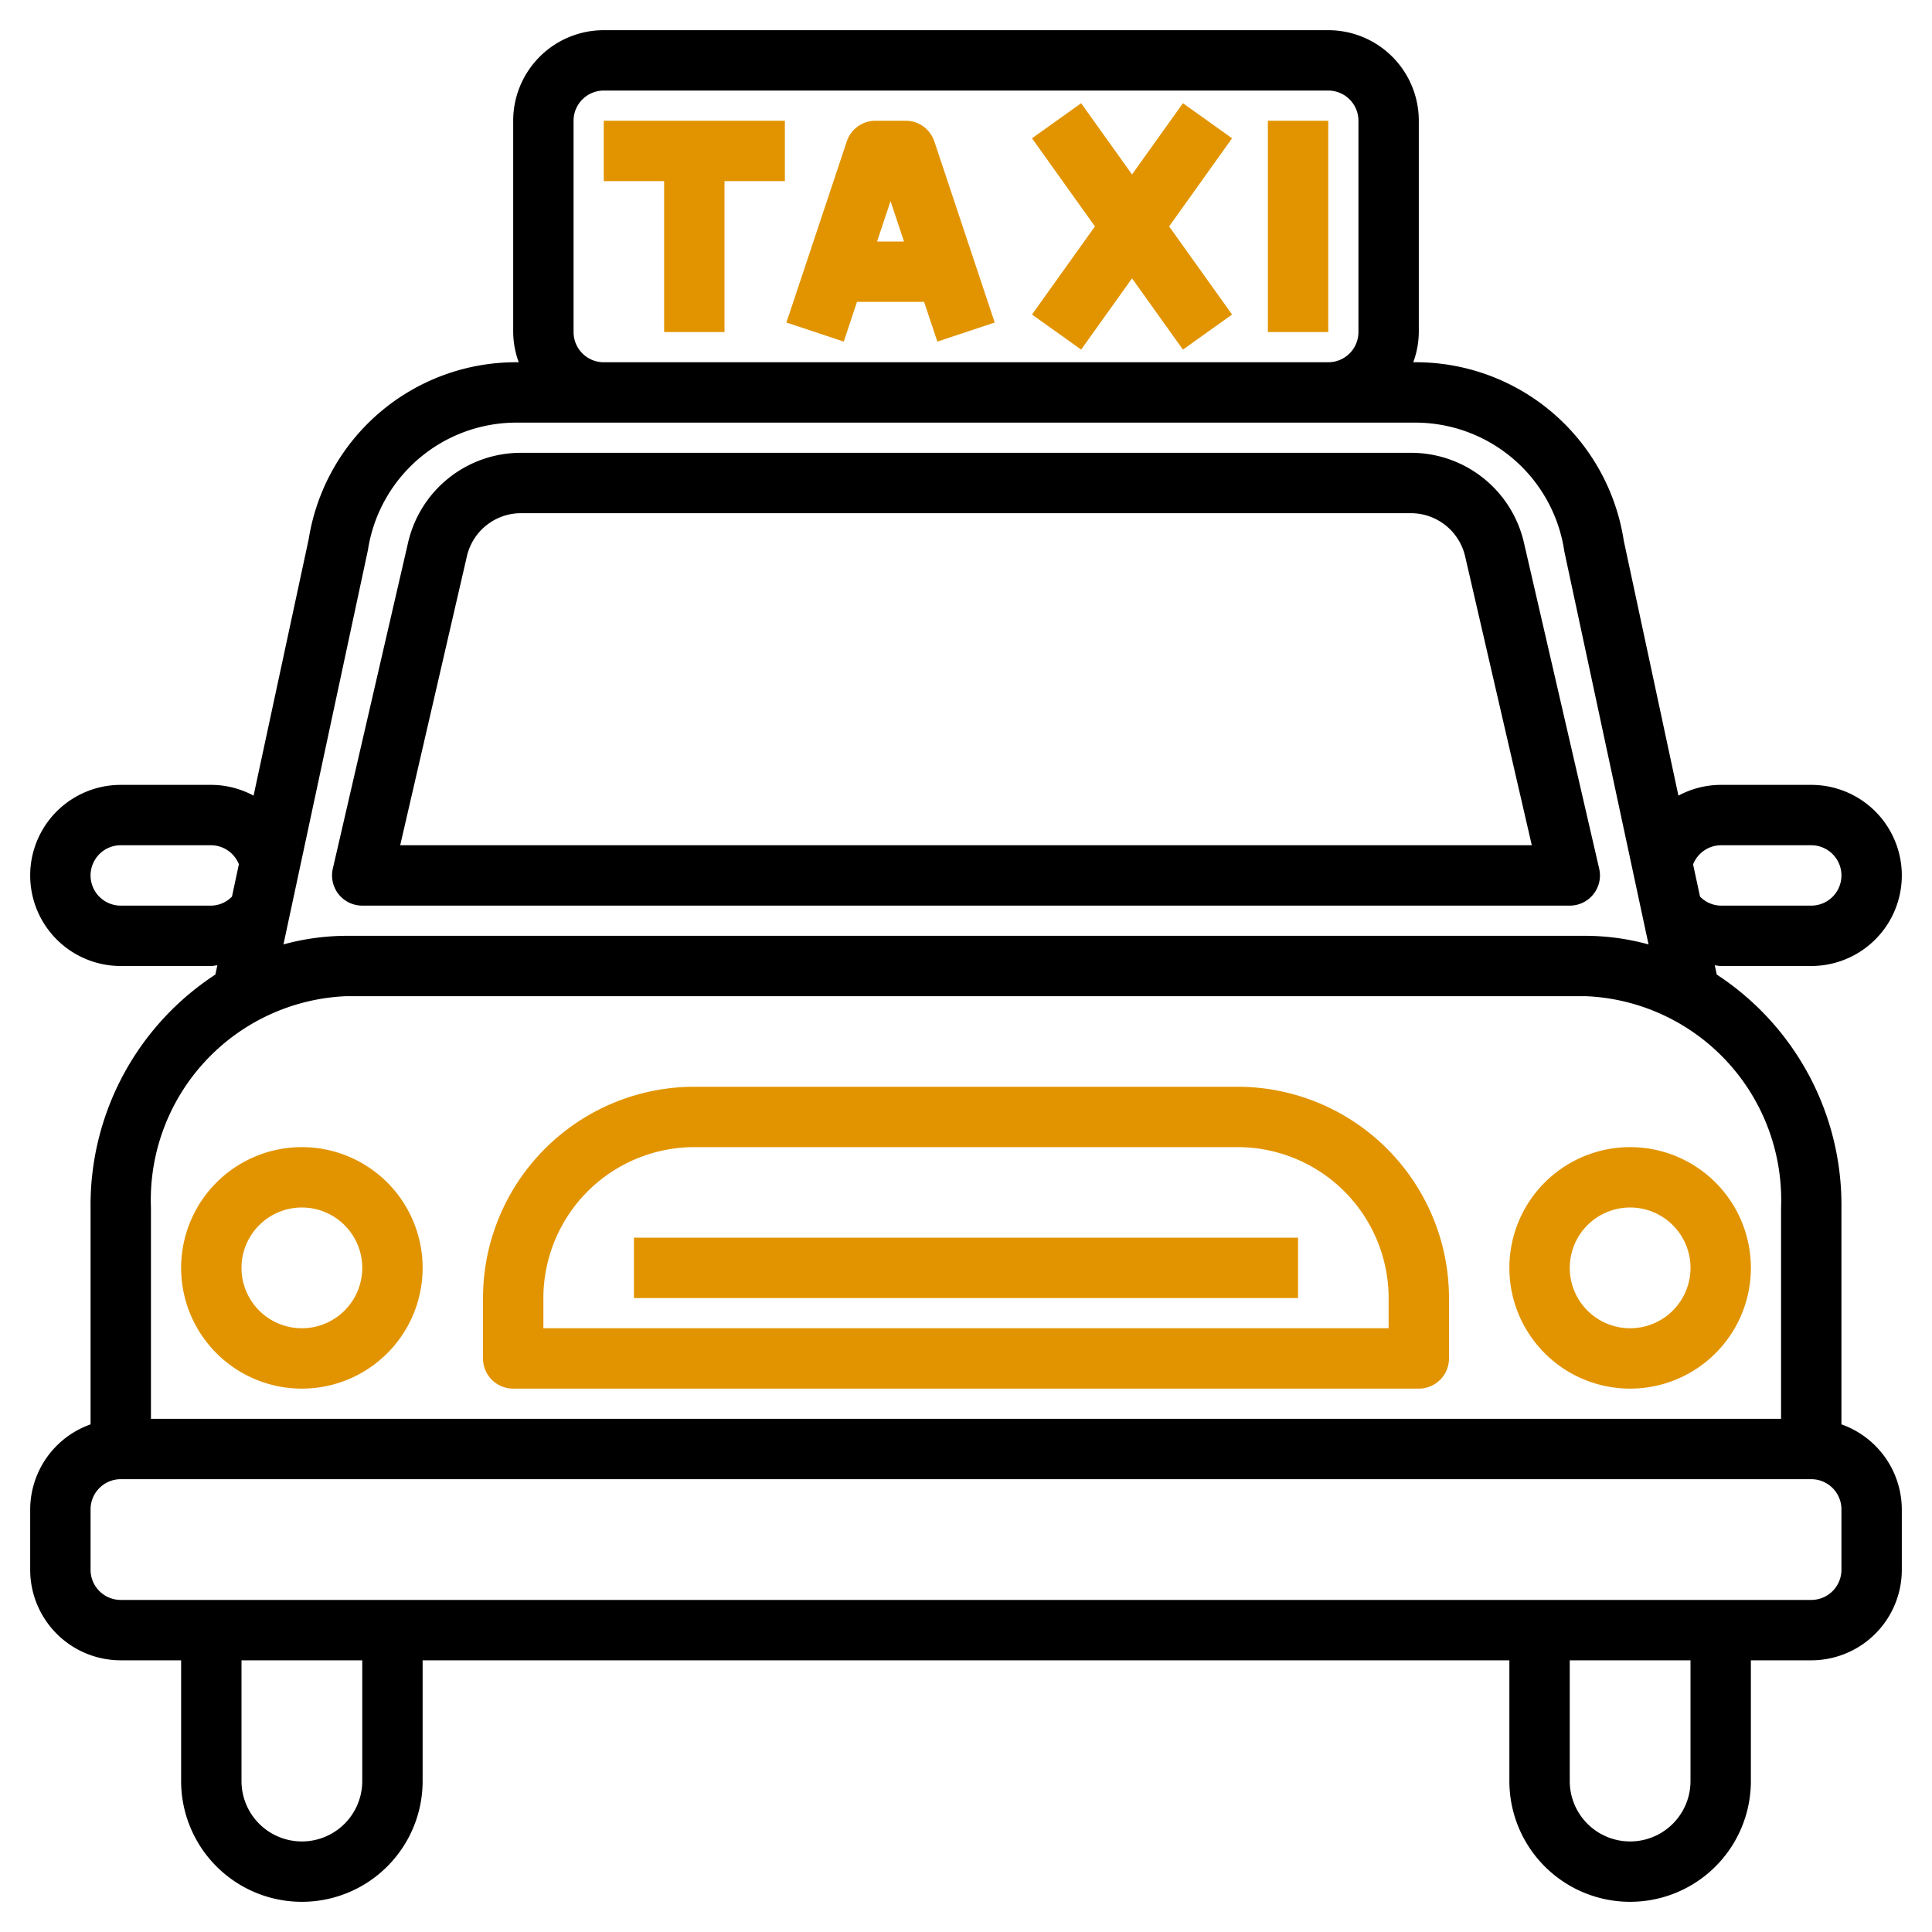
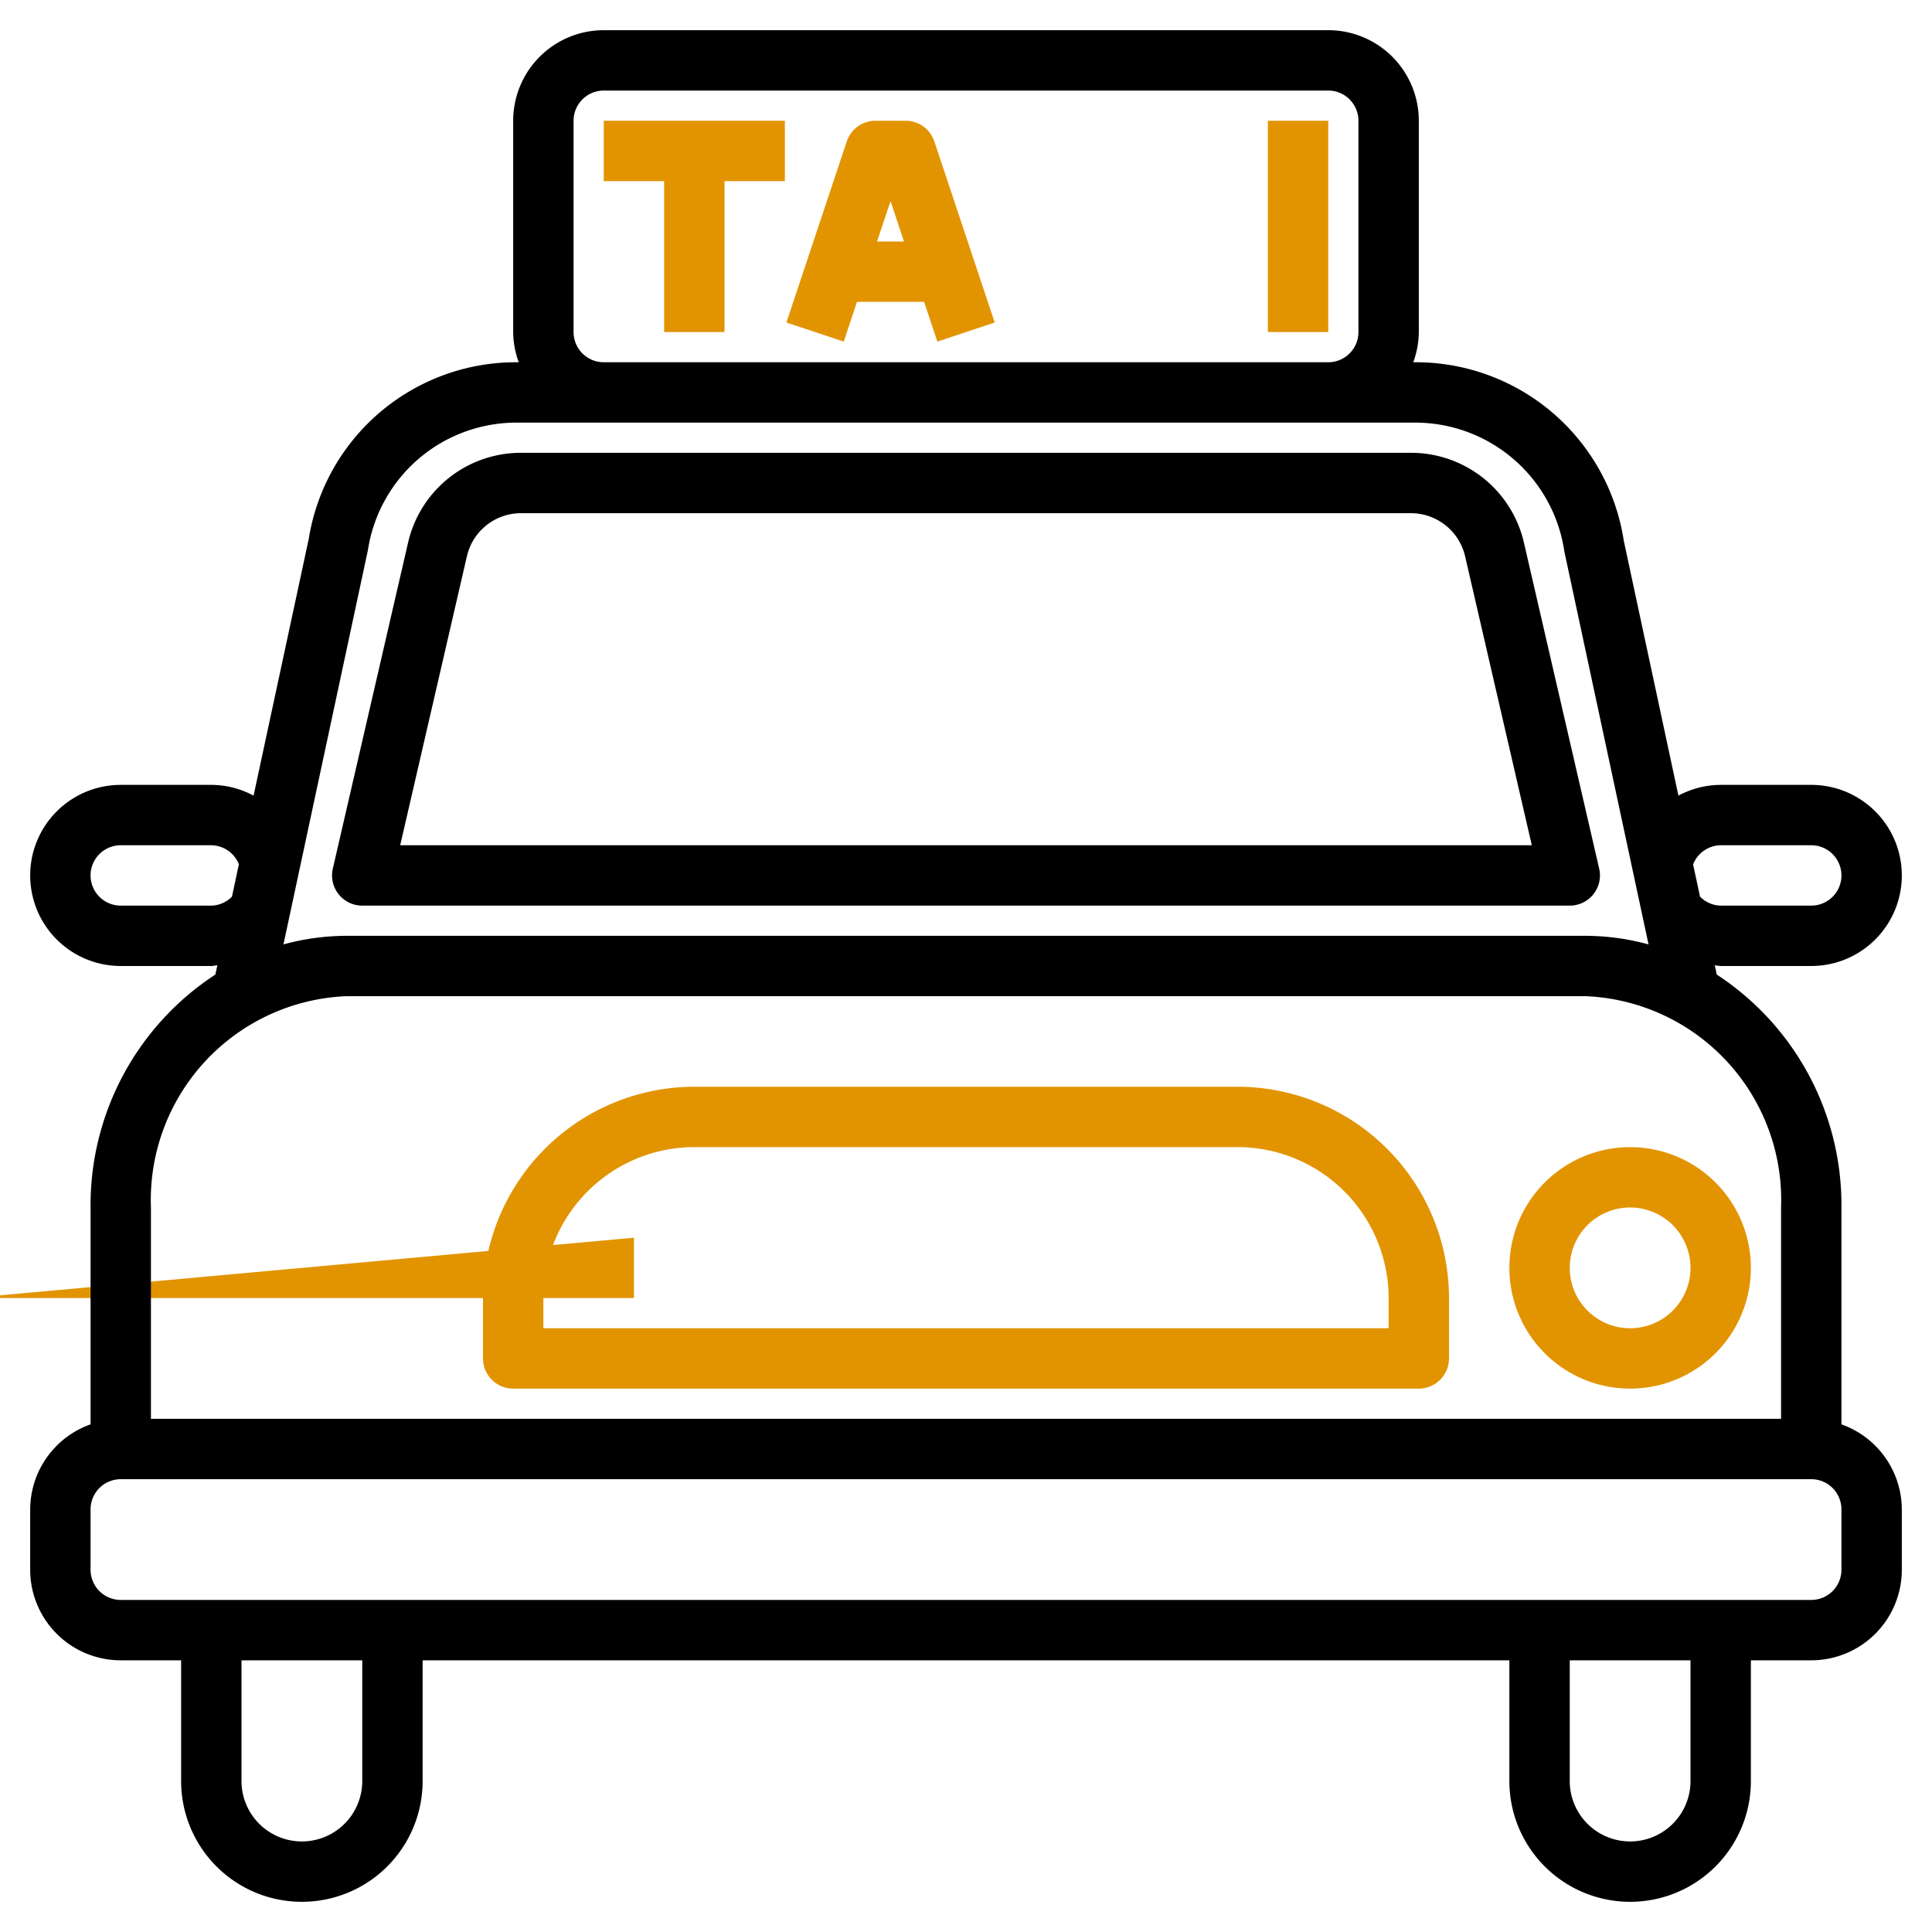
<svg xmlns="http://www.w3.org/2000/svg" id="Artboard_30" height="512" viewBox="0 0 64 64" width="512" data-name="Artboard 30">
  <path d="m20 6h2v5h2v-5h2v-2h-6z" style="&#10;    fill: #e29400;&#10;" />
  <path d="m30 4h-1a1 1 0 0 0 -.949.684l-2 6 1.9.632.437-1.316h2.224l.439 1.316 1.9-.632-2-6a1 1 0 0 0 -.951-.684zm-.946 4 .446-1.338.446 1.338z" style="&#10;    fill: #e29400;&#10;" />
-   <path d="m39.186 3.419-1.686 2.36-1.686-2.36-1.628 1.162 2.085 2.919-2.085 2.919 1.628 1.162 1.686-2.36 1.686 2.36 1.628-1.162-2.085-2.919 2.085-2.919z" style="&#10;    fill: #e29400;&#10;" />
  <path d="m42 4h2v7h-2z" style="&#10;    fill: #e29400;&#10;" />
-   <path d="m10 38a4 4 0 1 0 4 4 4 4 0 0 0 -4-4zm0 6a2 2 0 1 1 2-2 2 2 0 0 1 -2 2z" style="&#10;    fill: #e29400;&#10;" />
  <path d="m50 42a4 4 0 1 0 4-4 4 4 0 0 0 -4 4zm4-2a2 2 0 1 1 -2 2 2 2 0 0 1 2-2z" style="&#10;    fill: #e29400;&#10;" />
  <path d="m41 36h-18a7.008 7.008 0 0 0 -7 7v2a1 1 0 0 0 1 1h30a1 1 0 0 0 1-1v-2a7.008 7.008 0 0 0 -7-7zm5 8h-28v-1a5.006 5.006 0 0 1 5-5h18a5.006 5.006 0 0 1 5 5z" style="&#10;    fill: #e29400;&#10;" />
-   <path d="m21 41h22v2h-22z" style="&#10;    fill: #e29400;&#10;" />
+   <path d="m21 41v2h-22z" style="&#10;    fill: #e29400;&#10;" />
  <path d="m11.217 29.622a1 1 0 0 0 .783.378h40a1 1 0 0 0 .975-1.225l-2.49-10.787a3.836 3.836 0 0 0 -3.756-2.988h-29.462a3.833 3.833 0 0 0 -3.751 2.984l-2.491 10.791a1 1 0 0 0 .192.847zm4.248-11.188a1.84 1.84 0 0 1 1.802-1.434h29.462a1.845 1.845 0 0 1 1.807 1.438l2.207 9.562h-37.486z" />
  <path d="m57 32h3a3 3 0 0 0 0-6h-3a2.972 2.972 0 0 0 -1.4.357l-1.811-8.449a6.968 6.968 0 0 0 -6.916-5.908h-.057a2.966 2.966 0 0 0 .184-1v-7a3 3 0 0 0 -3-3h-24a3 3 0 0 0 -3 3v7a2.966 2.966 0 0 0 .184 1h-.057a6.952 6.952 0 0 0 -6.9 5.854l-1.827 8.503a2.968 2.968 0 0 0 -1.4-.357h-3a3 3 0 0 0 0 6h3c.067 0 .13-.019.2-.023l-.066.307a9.119 9.119 0 0 0 -4.134 7.716v7.184a3 3 0 0 0 -2 2.816v2a3 3 0 0 0 3 3h2v4a4 4 0 0 0 8 0v-4h36v4a4 4 0 0 0 8 0v-4h2a3 3 0 0 0 3-3v-2a3 3 0 0 0 -2-2.816v-7.184a9.119 9.119 0 0 0 -4.13-7.716l-.066-.307c.066.005.129.023.196.023zm0-4h3a1 1 0 0 1 0 2h-3a.979.979 0 0 1 -.685-.3l-.229-1.066a1 1 0 0 1 .914-.634zm-38-17v-7a1 1 0 0 1 1-1h24a1 1 0 0 1 1 1v7a1 1 0 0 1 -1 1h-24a1 1 0 0 1 -1-1zm-6.812 7.221a4.977 4.977 0 0 1 4.939-4.221h29.746a4.994 4.994 0 0 1 4.949 4.274l2.788 13.011a7.978 7.978 0 0 0 -2.077-.285h-41.066a7.978 7.978 0 0 0 -2.077.285zm-5.188 11.779h-3a1 1 0 0 1 0-2h3a1 1 0 0 1 .913.629l-.228 1.071a.979.979 0 0 1 -.685.3zm5 29a2 2 0 0 1 -4 0v-4h4zm44 0a2 2 0 0 1 -4 0v-4h4zm5-7a1 1 0 0 1 -1 1h-56a1 1 0 0 1 -1-1v-2a1 1 0 0 1 1-1h56a1 1 0 0 1 1 1zm-2-12v7h-54v-7a6.757 6.757 0 0 1 6.467-7h41.066a6.757 6.757 0 0 1 6.467 7z" />
</svg>